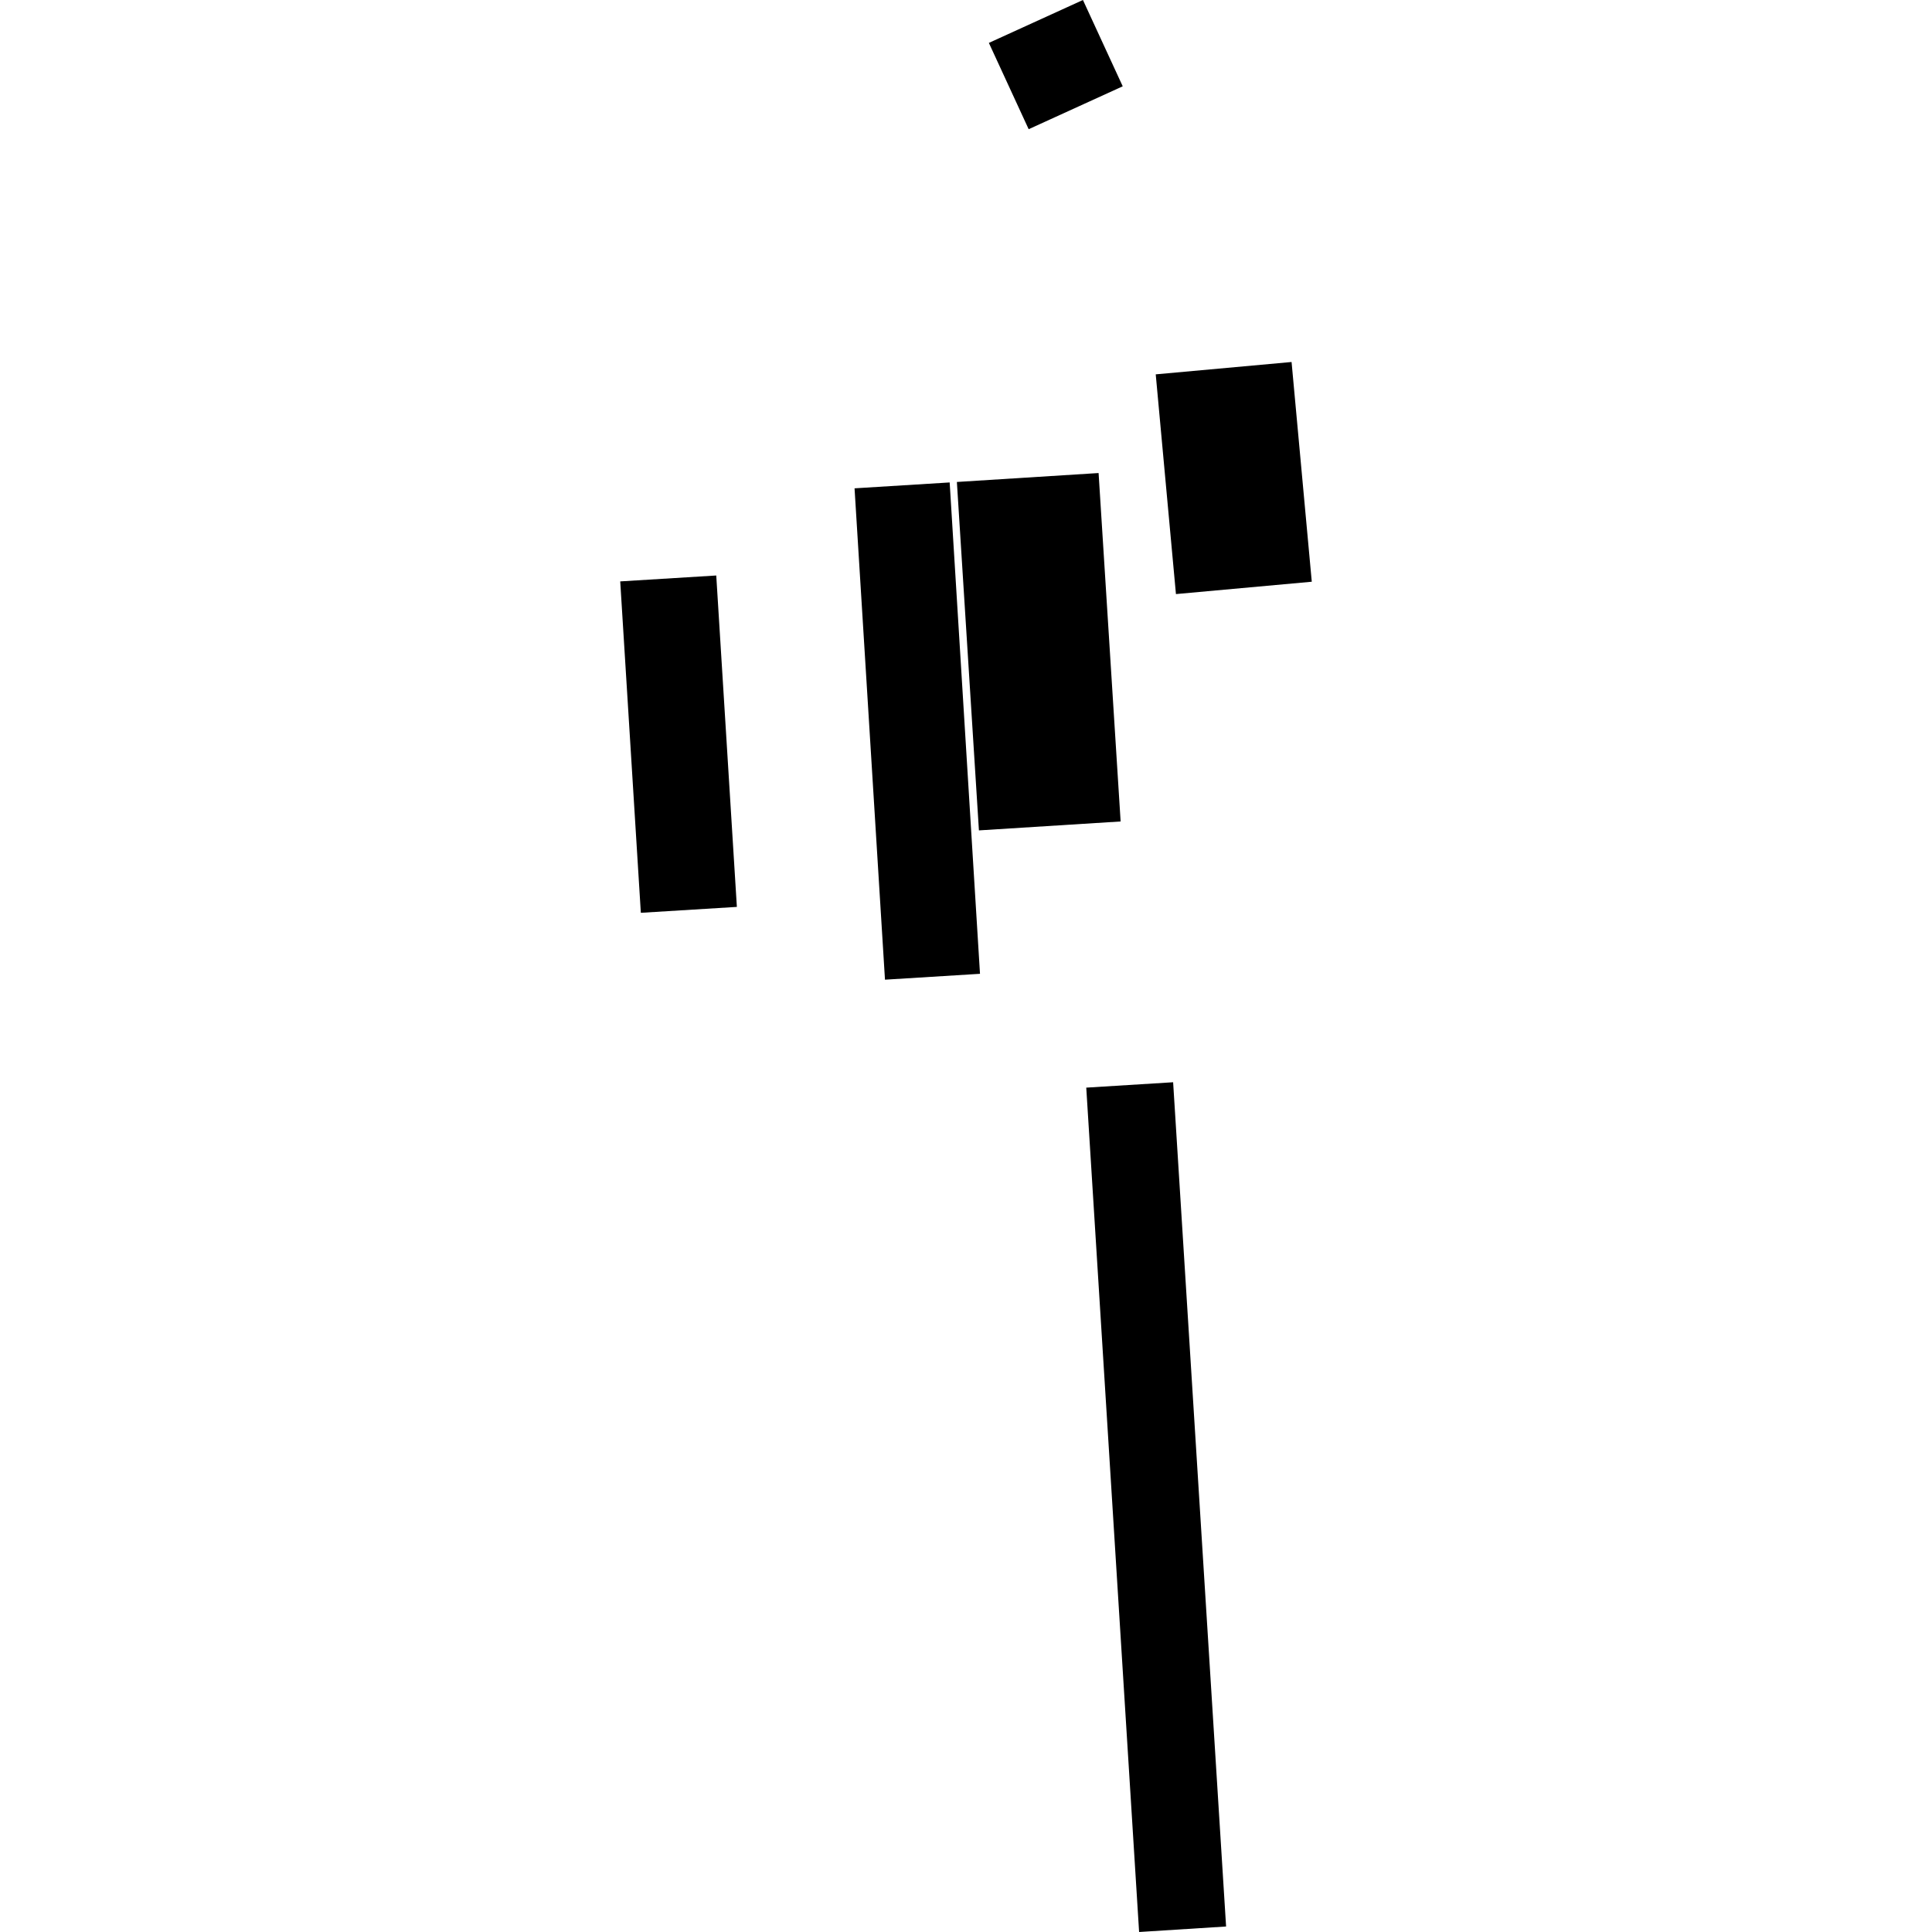
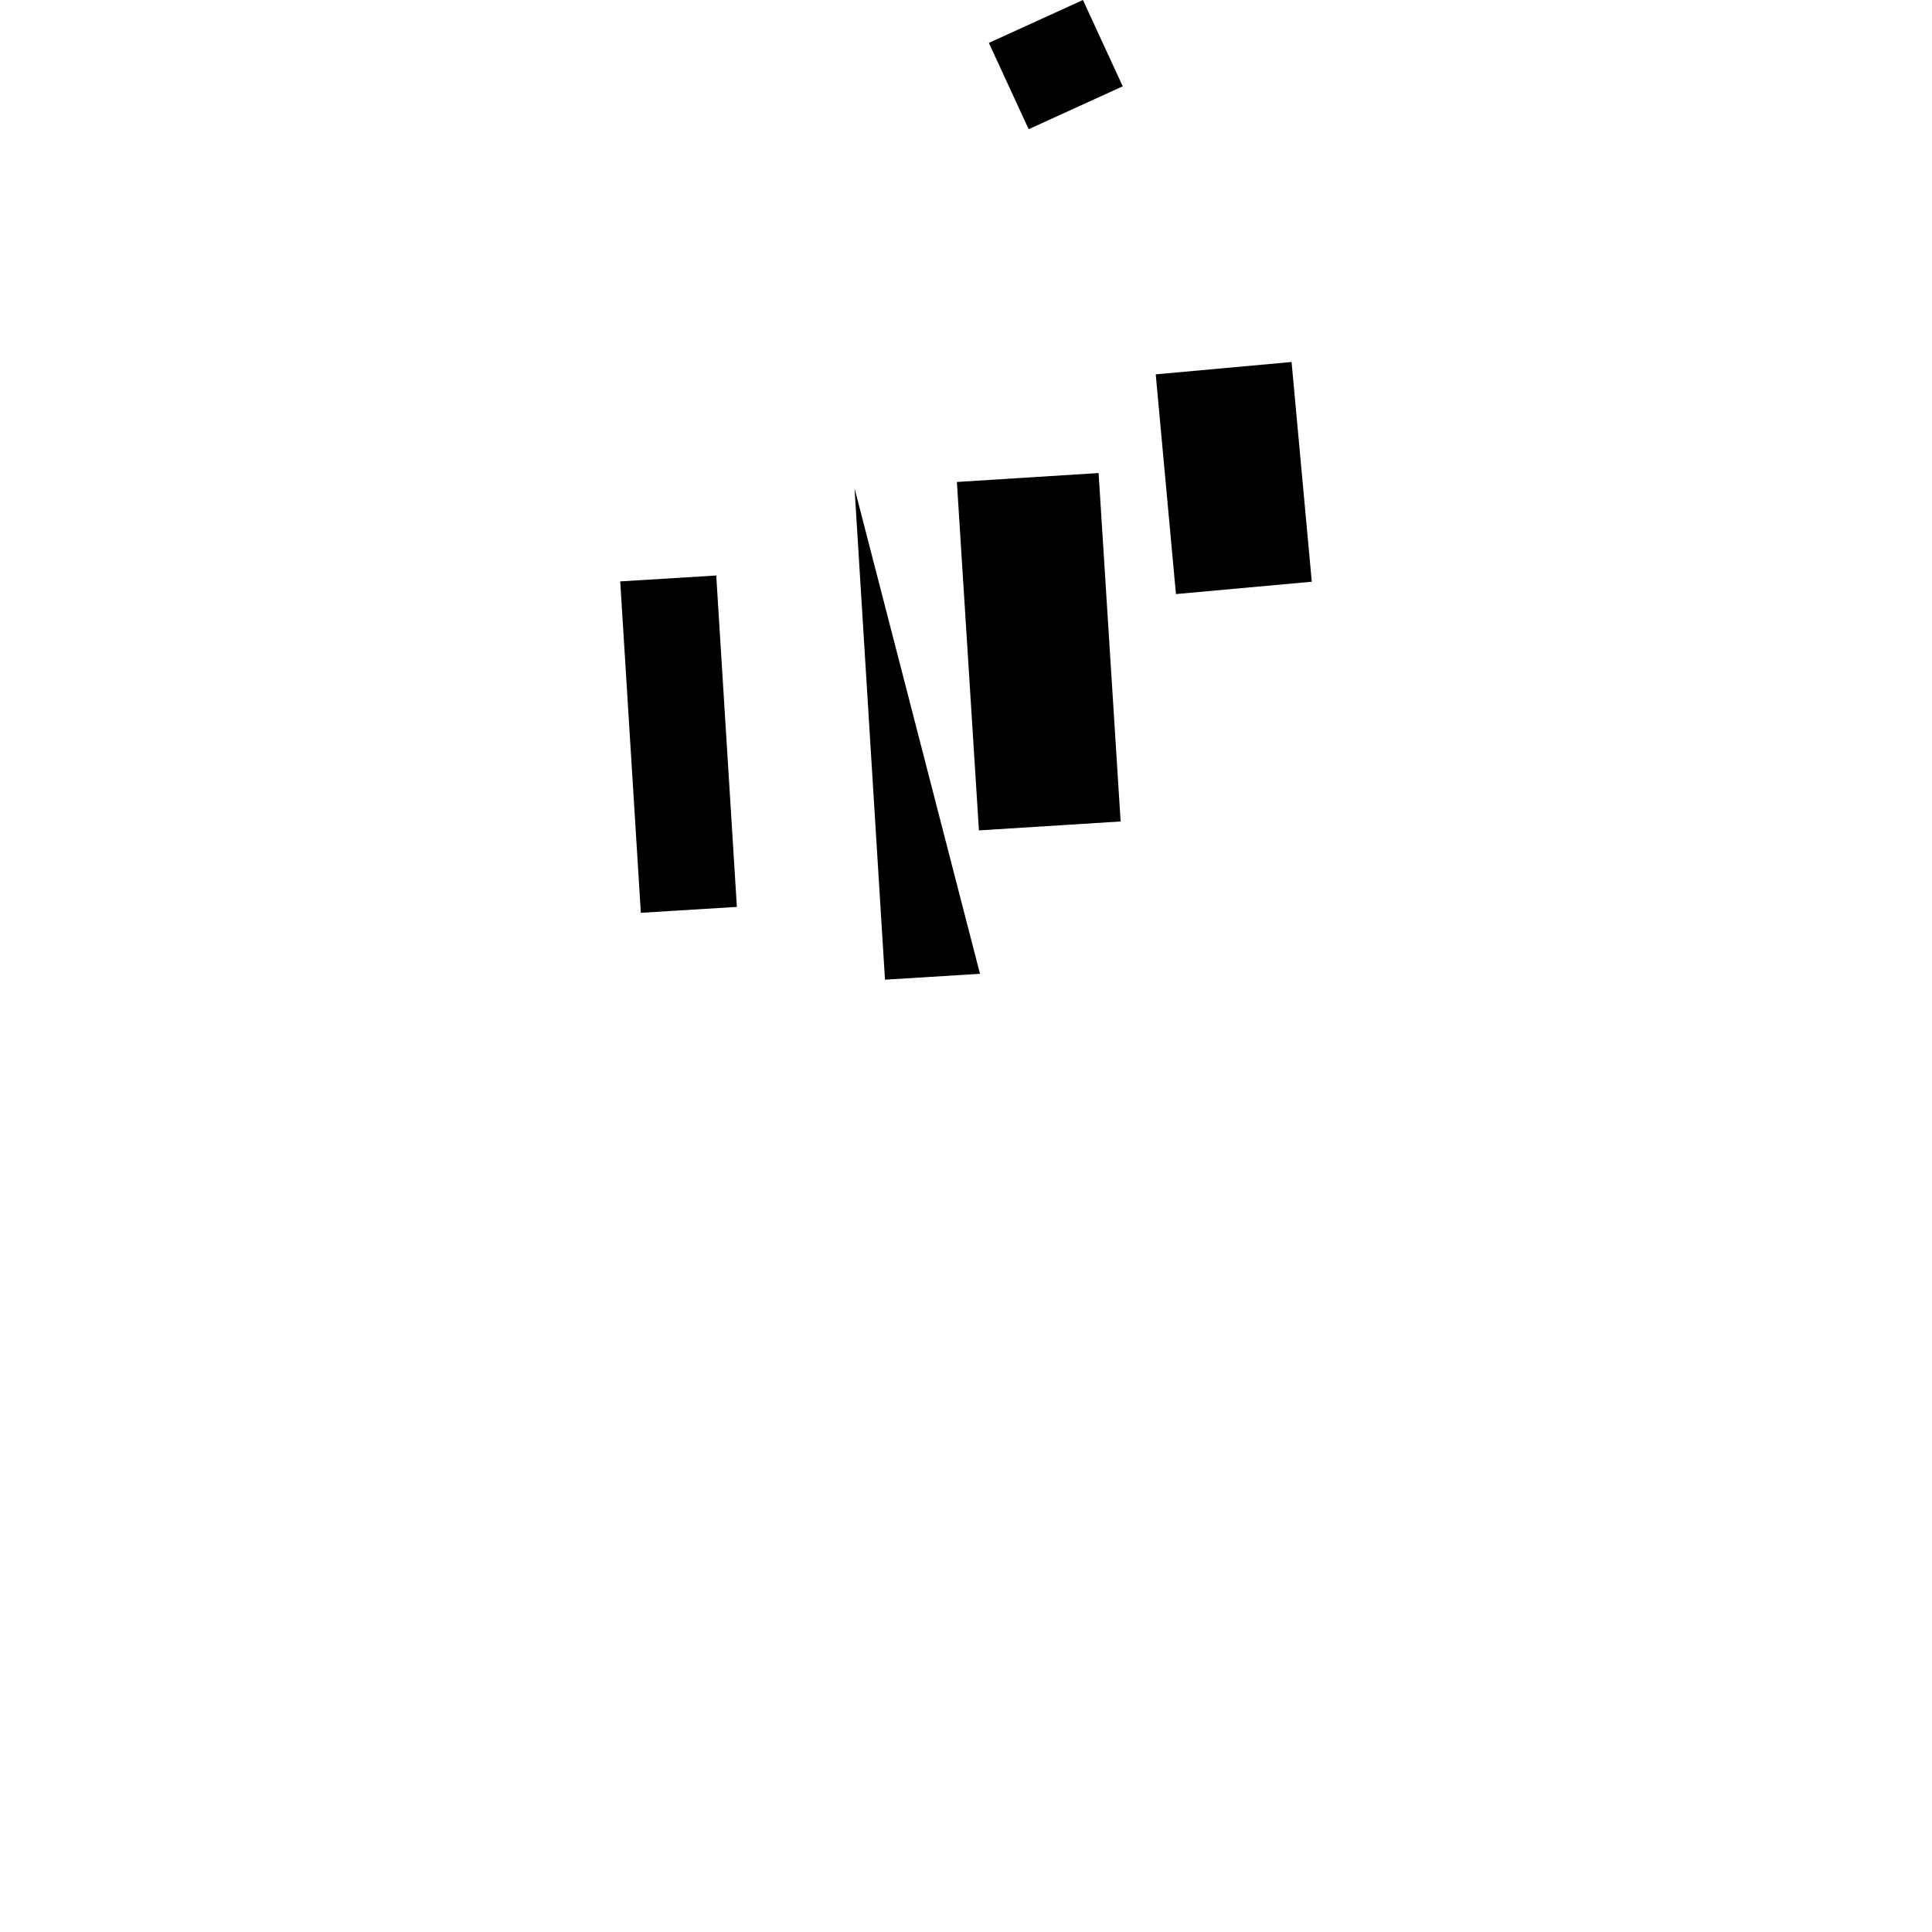
<svg xmlns="http://www.w3.org/2000/svg" height="288pt" version="1.1" viewBox="0 0 288 288" width="288pt">
  <defs>
    <style type="text/css">
*{stroke-linecap:butt;stroke-linejoin:round;}
  </style>
  </defs>
  <g id="figure_1">
    <g id="patch_1">
-       <path d="M 0 288  L 288 288  L 288 0  L 0 0  z " style="fill:none;opacity:0;" />
-     </g>
+       </g>
    <g id="axes_1">
      <g id="PatchCollection_1">
-         <path clip-path="url(#pd03a2771aa)" d="M 161.926 162.132  L 174.876 161.329  L 182.771 287.179  L 169.805 288  L 161.926 162.132  " />
        <path clip-path="url(#pd03a2771aa)" d="M 147.409 6.395  L 161.431 0  L 167.363 12.865  L 153.341 19.26  L 147.409 6.395  " />
        <path clip-path="url(#pd03a2771aa)" d="M 167.05 122.454  L 145.927 123.785  L 142.641 71.846  L 163.765 70.515  L 167.05 122.454  " />
        <path clip-path="url(#pd03a2771aa)" d="M 172.283 55.804  L 192.532 53.962  L 195.545 86.717  L 175.296 88.558  L 172.283 55.804  " />
        <path clip-path="url(#pd03a2771aa)" d="M 109.844 135.19  L 95.529 136.07  L 92.455 86.668  L 106.77 85.788  L 109.844 135.19  " />
-         <path clip-path="url(#pd03a2771aa)" d="M 127.386 72.794  L 141.565 71.917  L 146.086 145.163  L 131.923 146.04  L 127.386 72.794  " />
+         <path clip-path="url(#pd03a2771aa)" d="M 127.386 72.794  L 146.086 145.163  L 131.923 146.04  L 127.386 72.794  " />
      </g>
    </g>
  </g>
  <defs>
    <clipPath id="pd03a2771aa">
      <rect height="288" width="103.091" x="92.455" y="0" />
    </clipPath>
  </defs>
</svg>